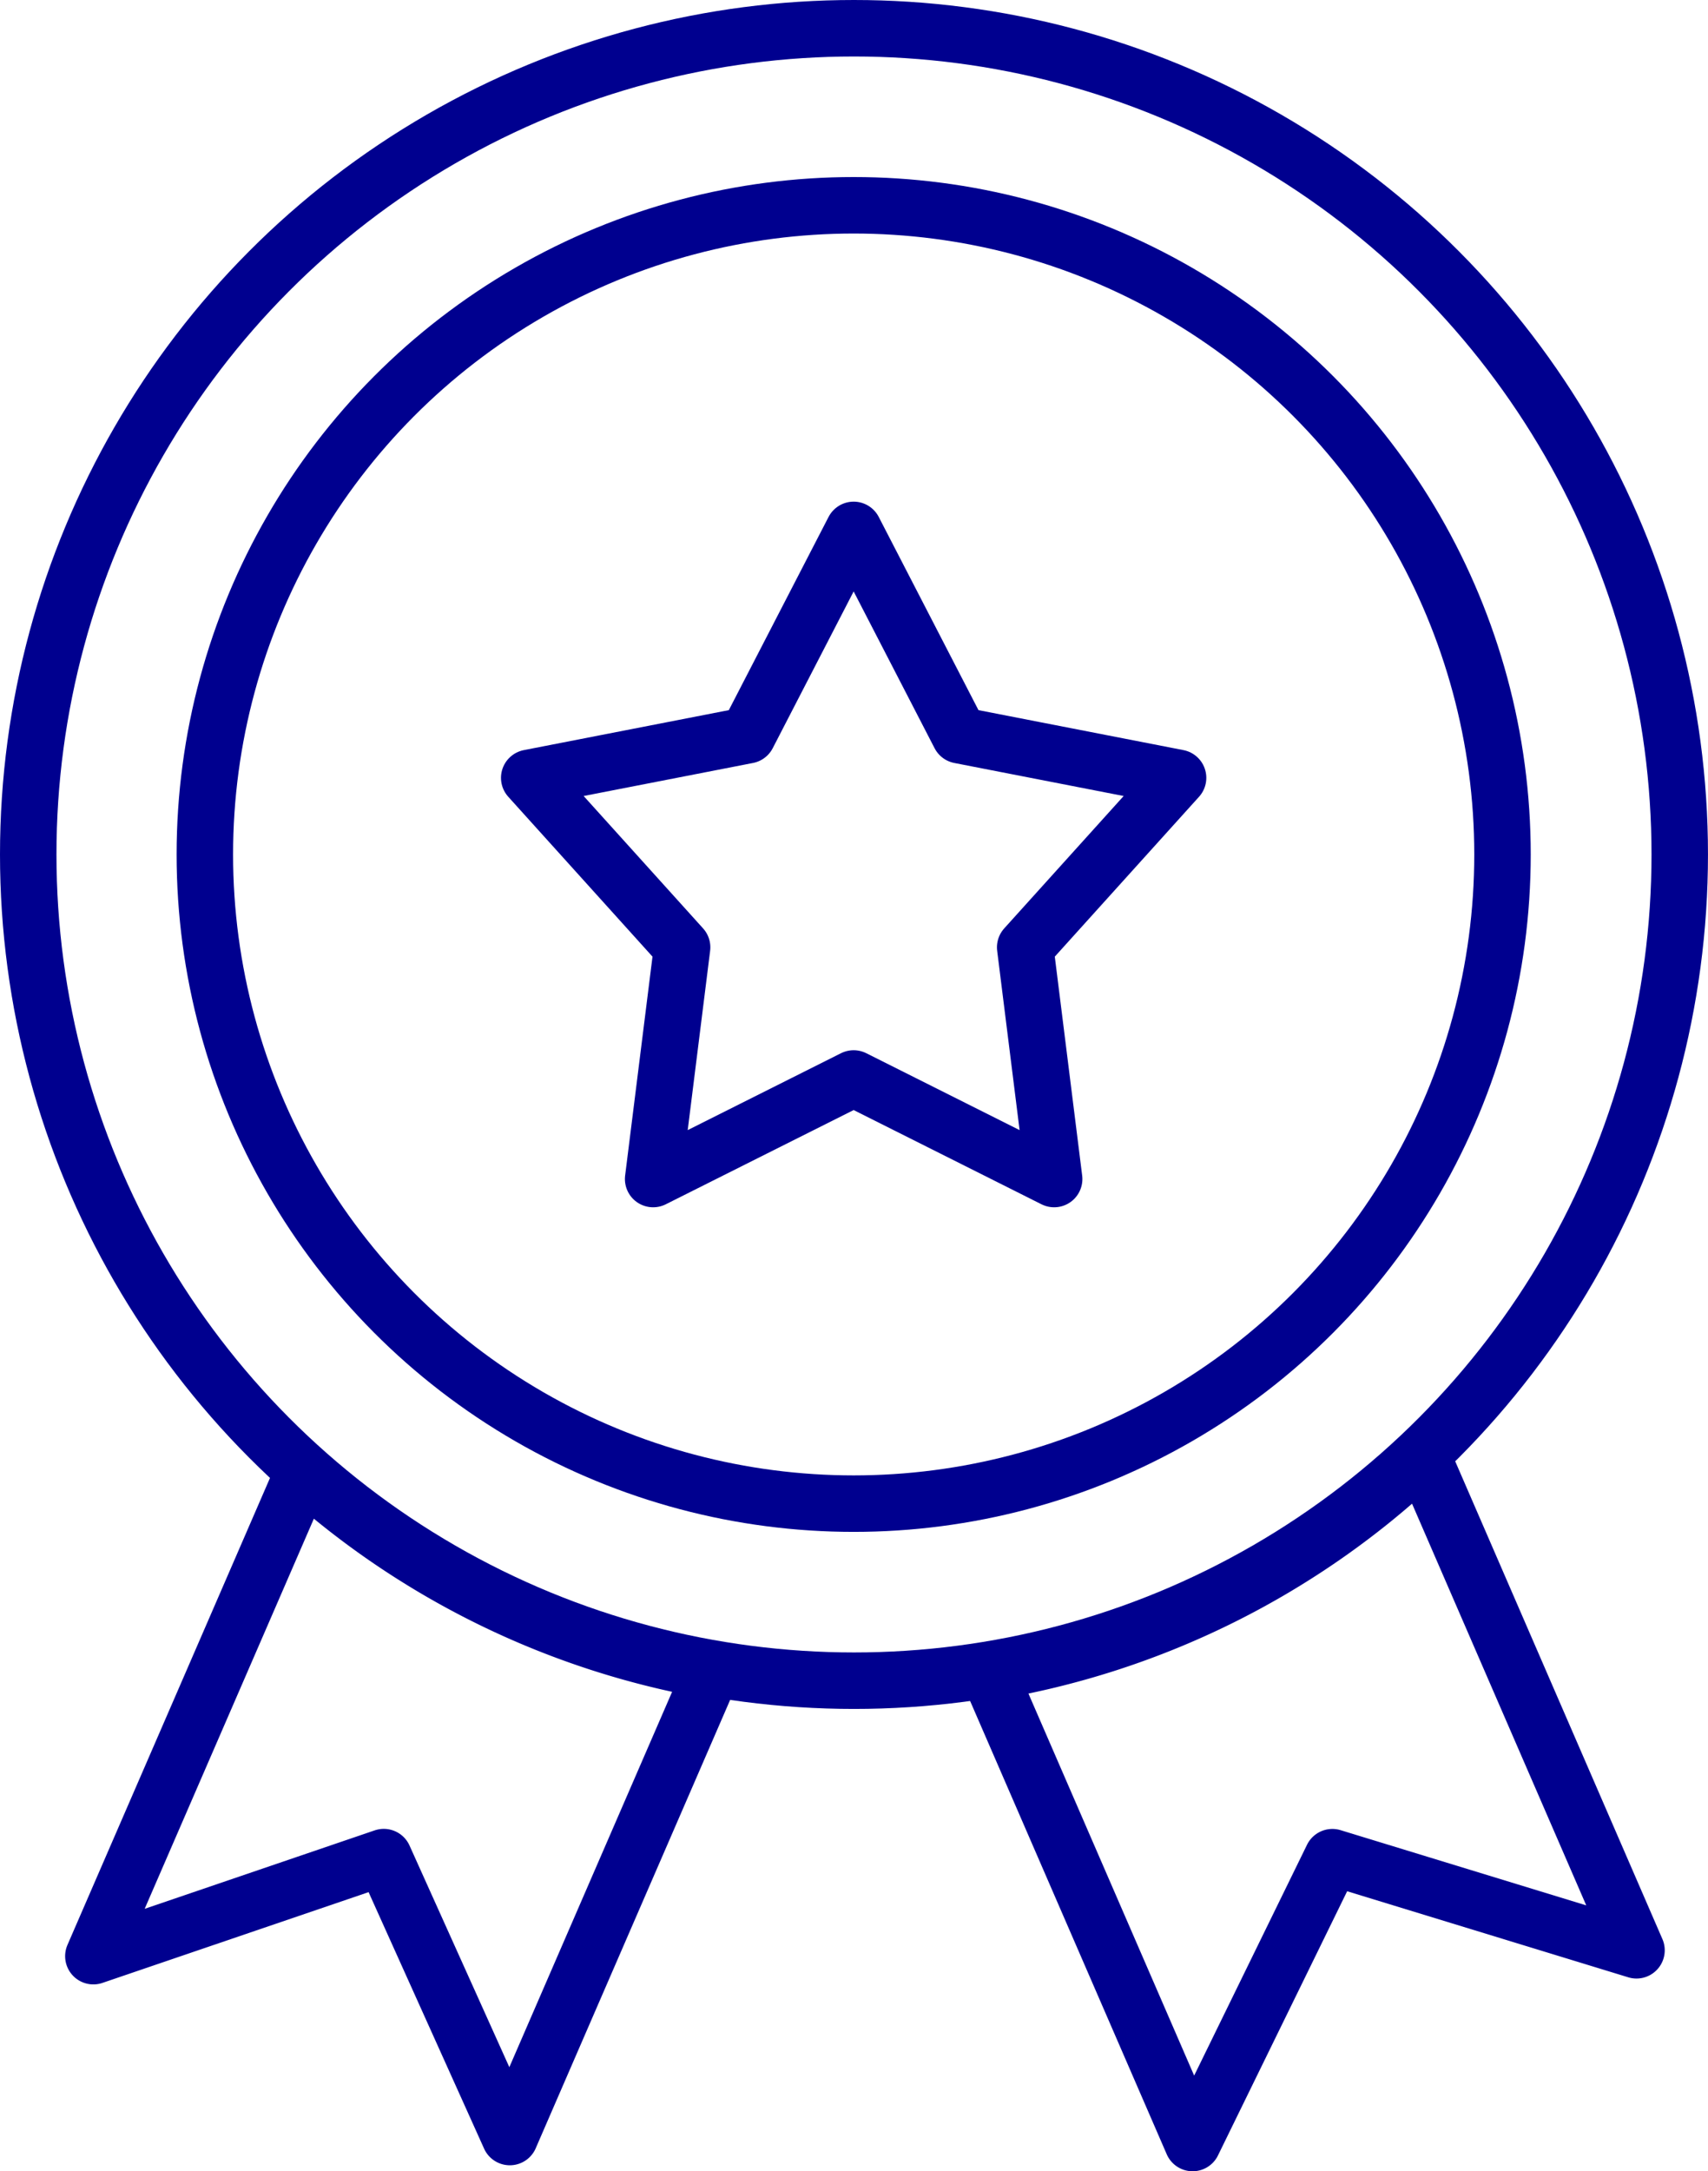
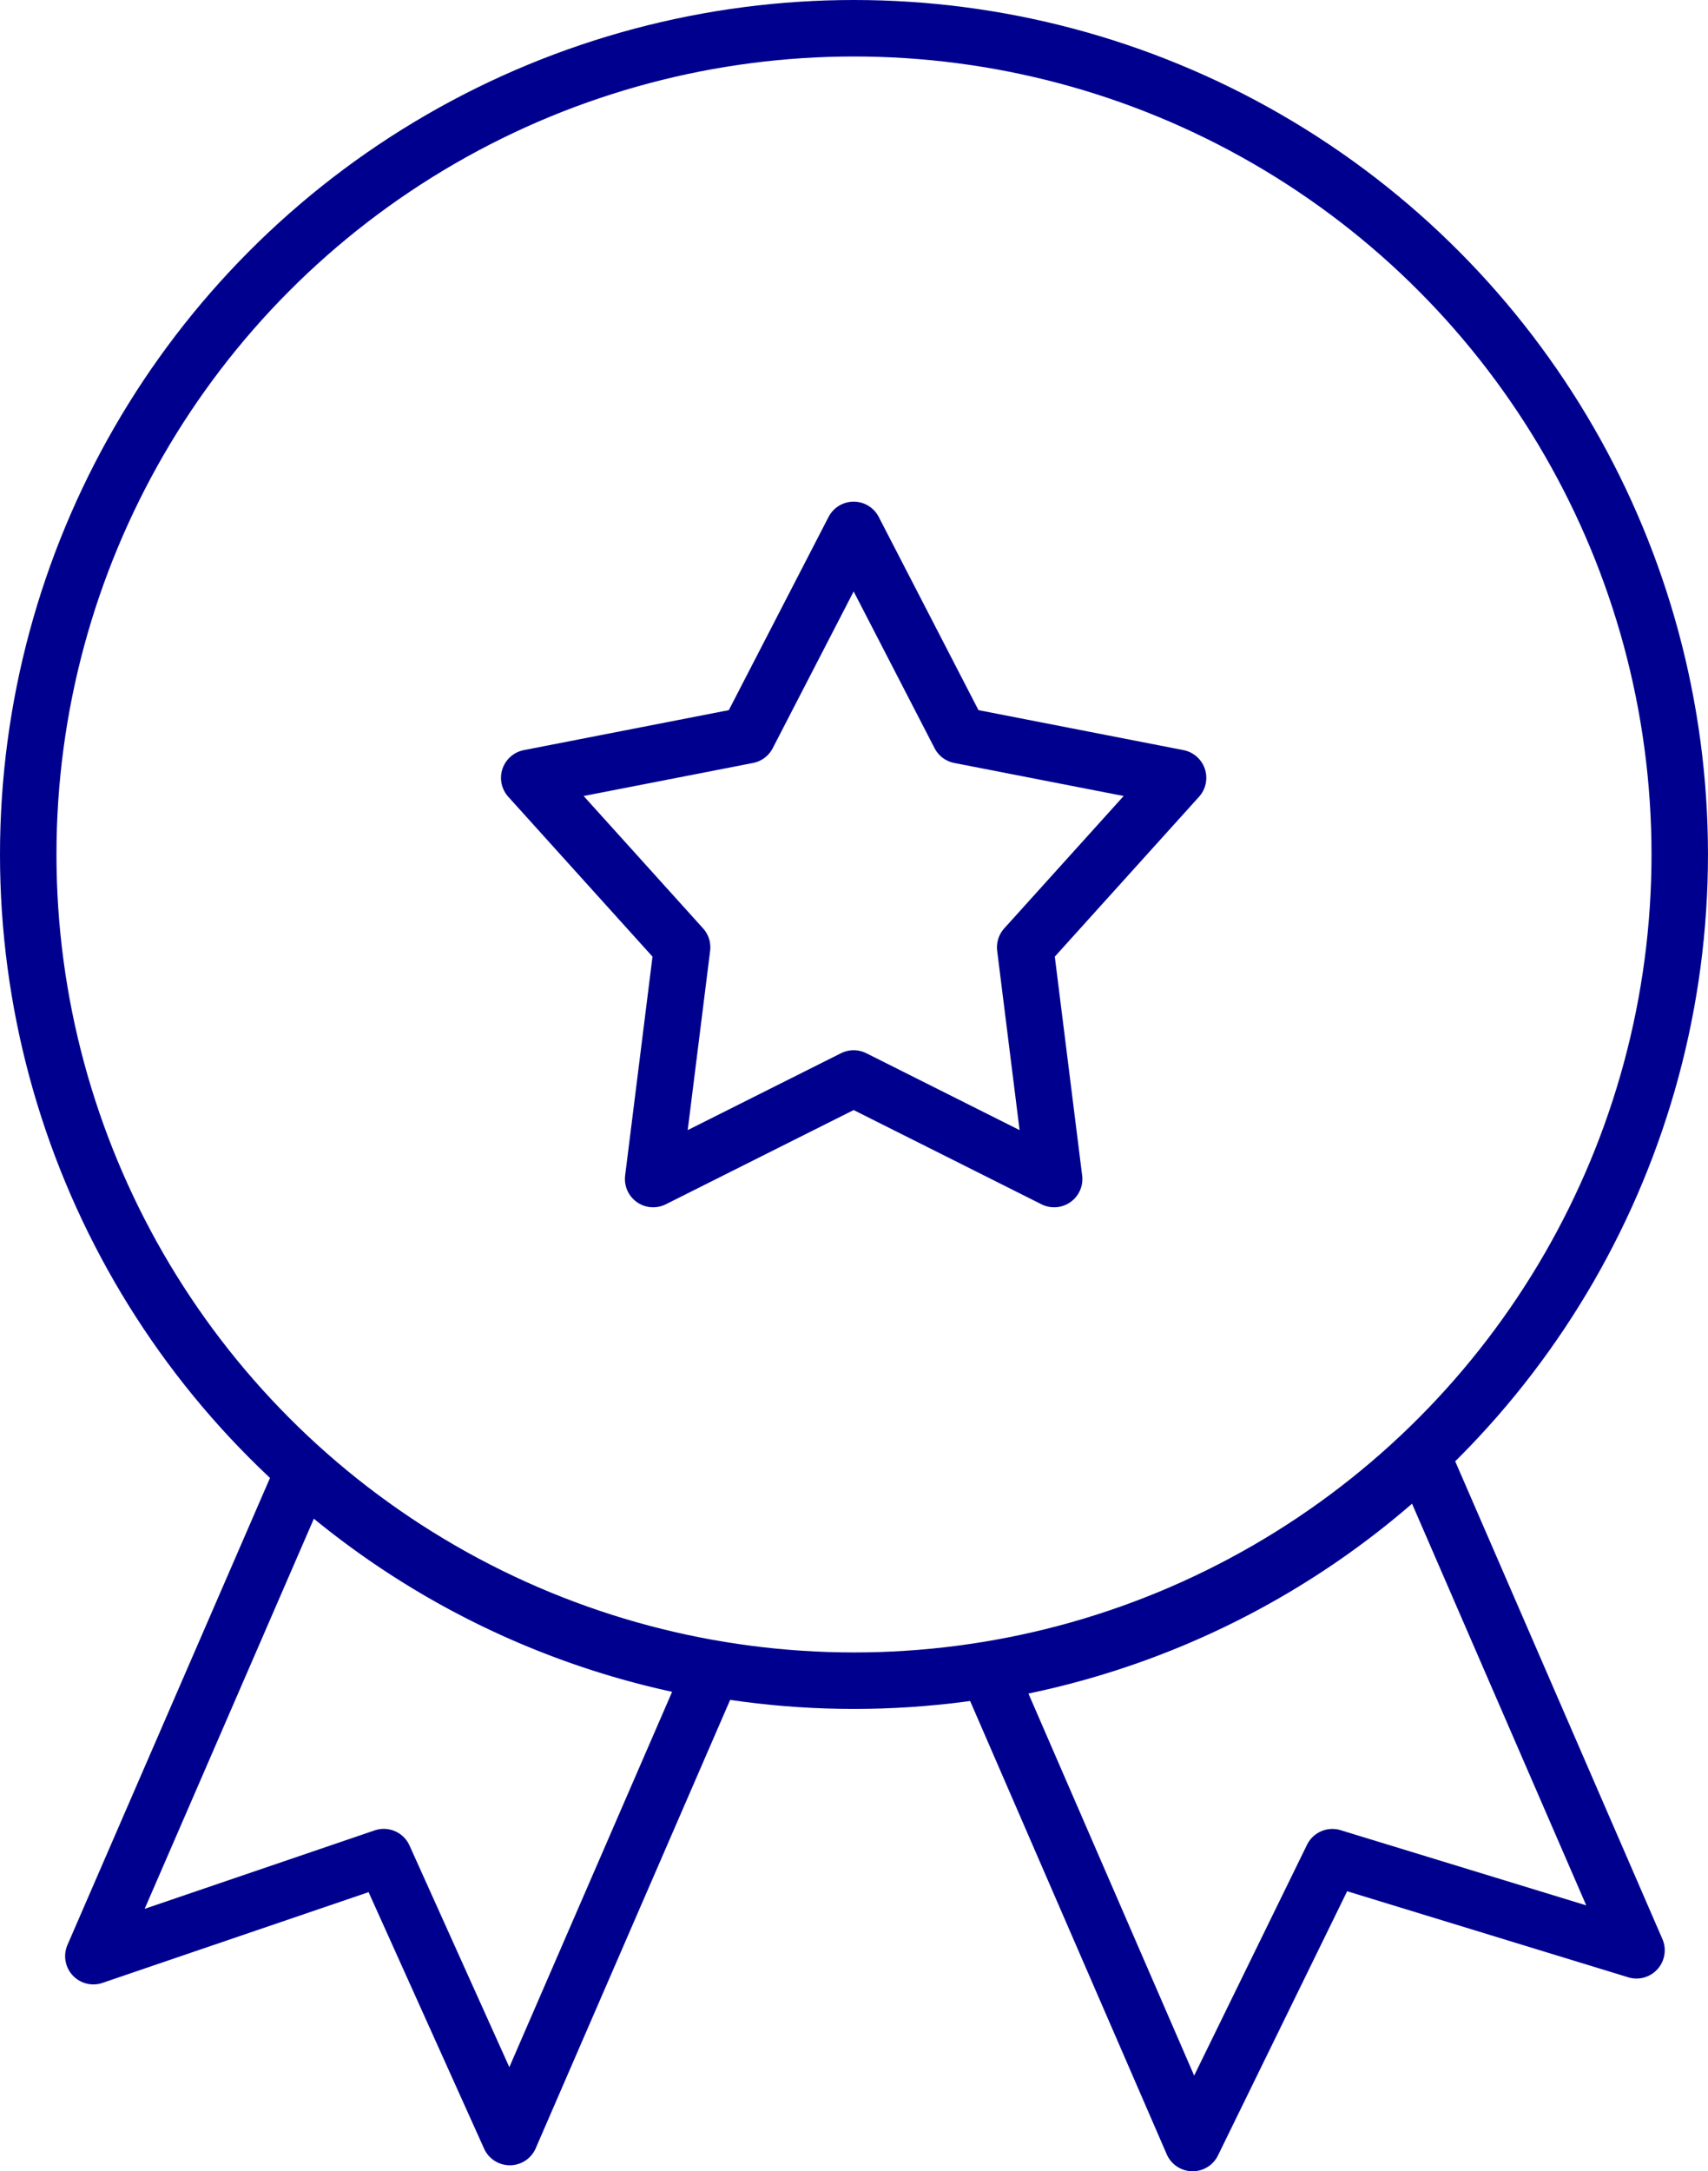
<svg xmlns="http://www.w3.org/2000/svg" width="75.627" height="96.083" viewBox="0 0 75.627 96.083">
  <g id="Group_41503" data-name="Group 41503" transform="translate(1.25 1.25)">
    <ellipse id="Ellipse_403" data-name="Ellipse 403" cx="36.563" cy="36.564" rx="36.563" ry="36.564" transform="translate(0 0)" fill="none" stroke="#00008f" stroke-linecap="round" stroke-linejoin="round" stroke-width="2.5" />
-     <ellipse id="Ellipse_404" data-name="Ellipse 404" cx="28.729" cy="28.729" rx="28.729" ry="28.729" transform="translate(7.82 7.835)" fill="none" stroke="#00008f" stroke-linecap="round" stroke-linejoin="round" stroke-width="2.5" />
    <path id="Path_38634" data-name="Path 38634" d="M674.557,1120.863,683.6,1141.7l6.188-12.649,13.466,4.12-9.486-21.862a36.437,36.437,0,0,1-19.208,9.559Z" transform="translate(-632.043 -1048.112)" fill="none" stroke="#00008f" stroke-linecap="round" stroke-linejoin="round" stroke-width="2.5" />
    <path id="Path_38635" data-name="Path 38635" d="M653.5,1111.854l-9.291,21.411,12.859-4.383,5.581,12.387,8.951-20.631A36.429,36.429,0,0,1,653.5,1111.854Z" transform="translate(-641.325 -1047.946)" fill="none" stroke="#00008f" stroke-linecap="round" stroke-linejoin="round" stroke-width="2.5" />
    <path id="Path_38636" data-name="Path 38636" d="M673.353,1079.914l4.694,9.088,9.671,1.885-6.77,7.5,1.283,10.255-8.878-4.451-8.878,4.451,1.283-10.255-6.77-7.5,9.671-1.885Z" transform="translate(-636.805 -1057.714)" fill="none" stroke="#00008f" stroke-linecap="round" stroke-linejoin="round" stroke-width="2.5" />
  </g>
</svg>